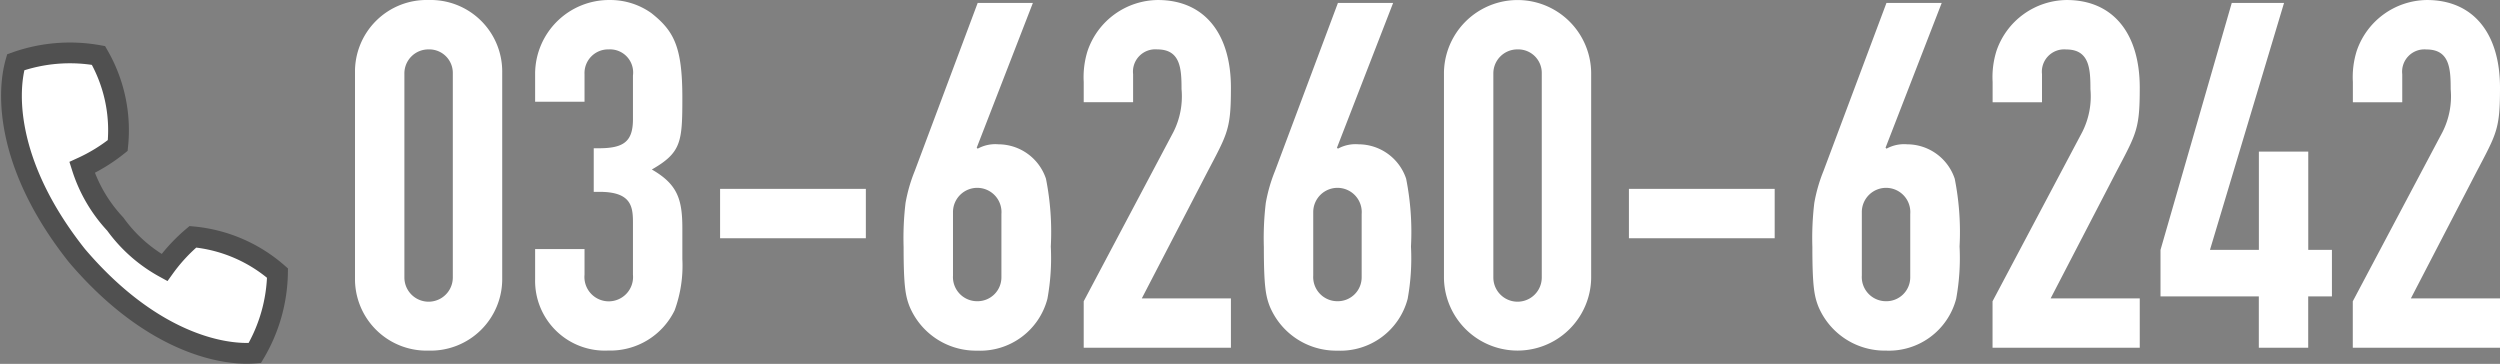
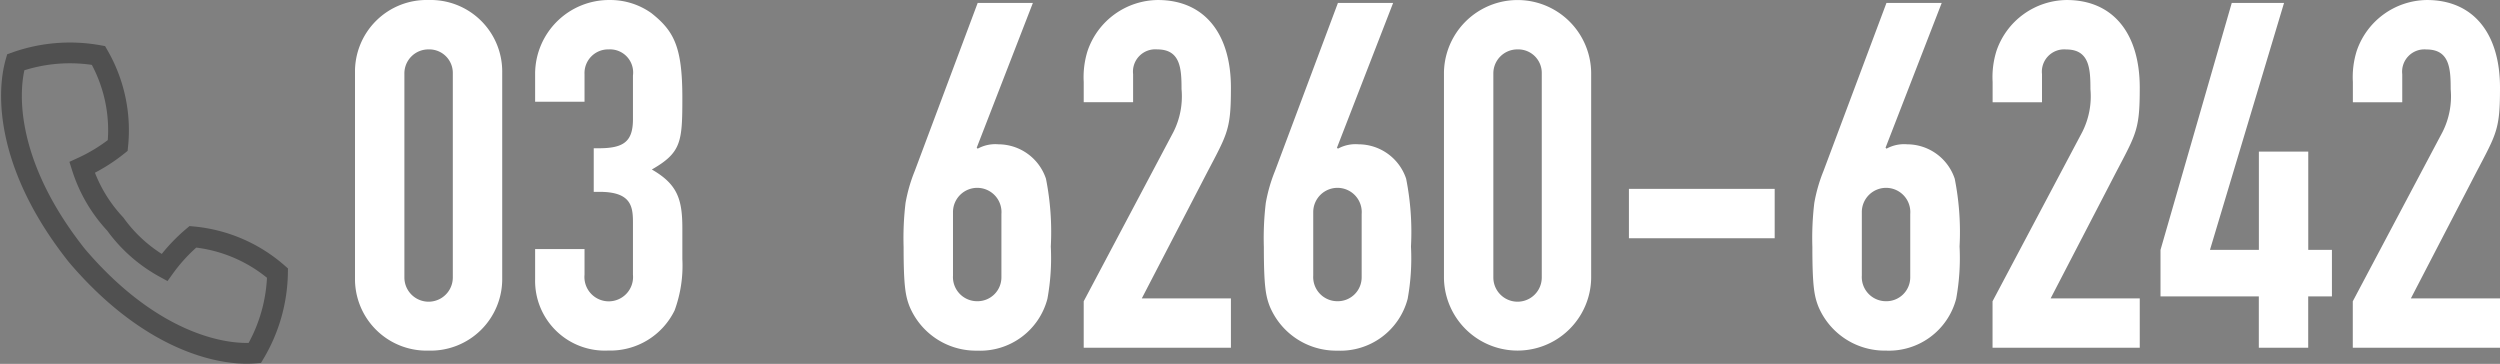
<svg xmlns="http://www.w3.org/2000/svg" height="26.302" viewBox="0 0 180.71 26.302" width="180.71">
  <rect x="0" y="0" width="180.71" height="26.302" fill="#808080" stroke="none" />
  <clipPath id="a">
    <path d="m0-.001h155.049v25.343h-155.049z" />
  </clipPath>
  <g transform="translate(-59.011 -243.644)">
-     <path d="m79.071 263.384a10.82 10.82 0 0 0 -6.117-2.623 12.291 12.291 0 0 0 -2.056 2.223 10.746 10.746 0 0 1 -3.554-3.142 10.746 10.746 0 0 1 -2.4-4.094 12.286 12.286 0 0 0 2.578-1.587 10.821 10.821 0 0 0 -1.392-6.509 11.728 11.728 0 0 0 -5.984.491c-.707 2.492-.541 7.72 4.426 13.976 5.179 6.081 10.277 7.253 12.858 7.042a11.727 11.727 0 0 0 1.637-5.777" fill="#fff" />
    <path d="m79.071 263.384a10.82 10.82 0 0 0 -6.117-2.623 12.291 12.291 0 0 0 -2.056 2.223 10.746 10.746 0 0 1 -3.554-3.142 10.746 10.746 0 0 1 -2.4-4.094 12.286 12.286 0 0 0 2.578-1.587 10.821 10.821 0 0 0 -1.392-6.509 11.728 11.728 0 0 0 -5.984.491c-.707 2.492-.541 7.72 4.426 13.976 5.179 6.081 10.277 7.253 12.858 7.042a11.727 11.727 0 0 0 1.641-5.777z" fill="none" stroke="#505050" stroke-miterlimit="10" stroke-width="1.5" />
  </g>
  <g clip-path="url(#a)" fill="#fff" transform="translate(25.661 .001)">
    <path d="m10.641 20.092a5.173 5.173 0 0 1 -5.321 5.25 5.173 5.173 0 0 1 -5.32-5.25v-14.842a5.173 5.173 0 0 1 5.32-5.25 5.173 5.173 0 0 1 5.321 5.25zm-7.071-.035a1.75 1.75 0 0 0 3.5 0v-14.772a1.7 1.7 0 0 0 -1.75-1.715 1.733 1.733 0 0 0 -1.75 1.75z" />
    <path d="m21.456 12.251c1.82 1.05 2.206 2.1 2.206 4.235v2.241a9.4 9.4 0 0 1 -.56 3.71 5.167 5.167 0 0 1 -4.8 2.9 5.039 5.039 0 0 1 -5.282-5.137v-2.2h3.571v1.855a1.758 1.758 0 1 0 3.5 0v-3.789c0-1.155-.14-2.2-2.415-2.2h-.42v-3.15h.35c1.785 0 2.485-.455 2.485-2.1v-3.156a1.671 1.671 0 0 0 -1.75-1.89 1.708 1.708 0 0 0 -1.75 1.785v2h-3.571v-2.07a5.348 5.348 0 0 1 5.391-5.285 5.121 5.121 0 0 1 3.01.945c1.645 1.3 2.241 2.45 2.241 6.125 0 3.186-.071 3.956-2.206 5.181" />
-     <path d="m0 0h10.536v3.57h-10.536z" transform="translate(26.39 13.651)" />
    <path d="m49 .21-4.06 10.466.07.07a2.642 2.642 0 0 1 1.505-.316 3.637 3.637 0 0 1 3.43 2.486 19.773 19.773 0 0 1 .35 4.9 16.423 16.423 0 0 1 -.245 3.784 5.024 5.024 0 0 1 -5.075 3.745 5.2 5.2 0 0 1 -4.9-3.22c-.28-.735-.42-1.435-.42-4.271a21.42 21.42 0 0 1 .14-3.185 11.417 11.417 0 0 1 .665-2.31l4.55-12.149zm-2.275 15.261a1.753 1.753 0 1 0 -3.5-.175v4.621a1.747 1.747 0 0 0 1.75 1.855 1.726 1.726 0 0 0 1.75-1.715z" />
    <path d="m61.18 13.266-4.306 8.3h6.441v3.57h-10.641v-3.36l6.476-12.22a5.721 5.721 0 0 0 .595-3.116c0-1.47-.07-2.87-1.751-2.87a1.612 1.612 0 0 0 -1.75 1.785v2.03h-3.57v-1.47a6.338 6.338 0 0 1 .28-2.24 5.42 5.42 0 0 1 5.076-3.675c3.36 0 5.285 2.415 5.285 6.335 0 3.291-.28 3.326-2.135 6.931" />
    <path d="m75.04.21-4.06 10.466.07.07a2.642 2.642 0 0 1 1.5-.316 3.637 3.637 0 0 1 3.43 2.486 19.773 19.773 0 0 1 .35 4.9 16.423 16.423 0 0 1 -.24 3.784 5.024 5.024 0 0 1 -5.075 3.745 5.2 5.2 0 0 1 -4.9-3.22c-.28-.735-.42-1.435-.42-4.271a21.419 21.419 0 0 1 .14-3.185 11.417 11.417 0 0 1 .665-2.31l4.55-12.149zm-2.275 15.261a1.753 1.753 0 1 0 -3.5-.175v4.621a1.747 1.747 0 0 0 1.75 1.855 1.726 1.726 0 0 0 1.75-1.715z" />
    <path d="m89.355 20.092a5.321 5.321 0 0 1 -10.641 0v-14.842a5.321 5.321 0 0 1 10.641 0zm-7.071-.035a1.75 1.75 0 0 0 3.5 0v-14.772a1.7 1.7 0 0 0 -1.75-1.715 1.733 1.733 0 0 0 -1.75 1.75z" />
    <path d="m0 0h10.536v3.57h-10.536z" transform="translate(92.084 13.651)" />
    <path d="m114.694.21-4.06 10.466.07.07a2.642 2.642 0 0 1 1.5-.316 3.637 3.637 0 0 1 3.43 2.486 19.773 19.773 0 0 1 .35 4.9 16.423 16.423 0 0 1 -.245 3.781 5.024 5.024 0 0 1 -5.075 3.745 5.2 5.2 0 0 1 -4.9-3.22c-.28-.735-.42-1.435-.42-4.271a21.42 21.42 0 0 1 .14-3.185 11.417 11.417 0 0 1 .665-2.31l4.551-12.146zm-2.275 15.261a1.753 1.753 0 1 0 -3.5-.175v4.621a1.747 1.747 0 0 0 1.75 1.855 1.726 1.726 0 0 0 1.75-1.715z" />
    <path d="m126.874 13.266-4.306 8.3h6.441v3.57h-10.641v-3.36l6.476-12.216a5.721 5.721 0 0 0 .6-3.116c0-1.47-.07-2.87-1.751-2.87a1.612 1.612 0 0 0 -1.75 1.785v2.03h-3.57v-1.474a6.338 6.338 0 0 1 .28-2.24 5.42 5.42 0 0 1 5.071-3.675c3.36 0 5.285 2.415 5.285 6.335 0 3.291-.28 3.326-2.135 6.931" />
    <path d="m139.439.21-5.355 17.852h3.535v-7.106h3.57v7.106h1.711v3.36h-1.715v3.711h-3.57v-3.711h-7.106v-3.36l5.15-17.852z" />
    <path d="m152.914 13.266-4.306 8.3h6.441v3.57h-10.641v-3.36l6.476-12.216a5.721 5.721 0 0 0 .6-3.116c0-1.47-.07-2.87-1.751-2.87a1.612 1.612 0 0 0 -1.75 1.785v2.03h-3.57v-1.474a6.338 6.338 0 0 1 .28-2.24 5.42 5.42 0 0 1 5.071-3.675c3.36 0 5.285 2.415 5.285 6.335 0 3.291-.28 3.326-2.135 6.931" />
  </g>
</svg>